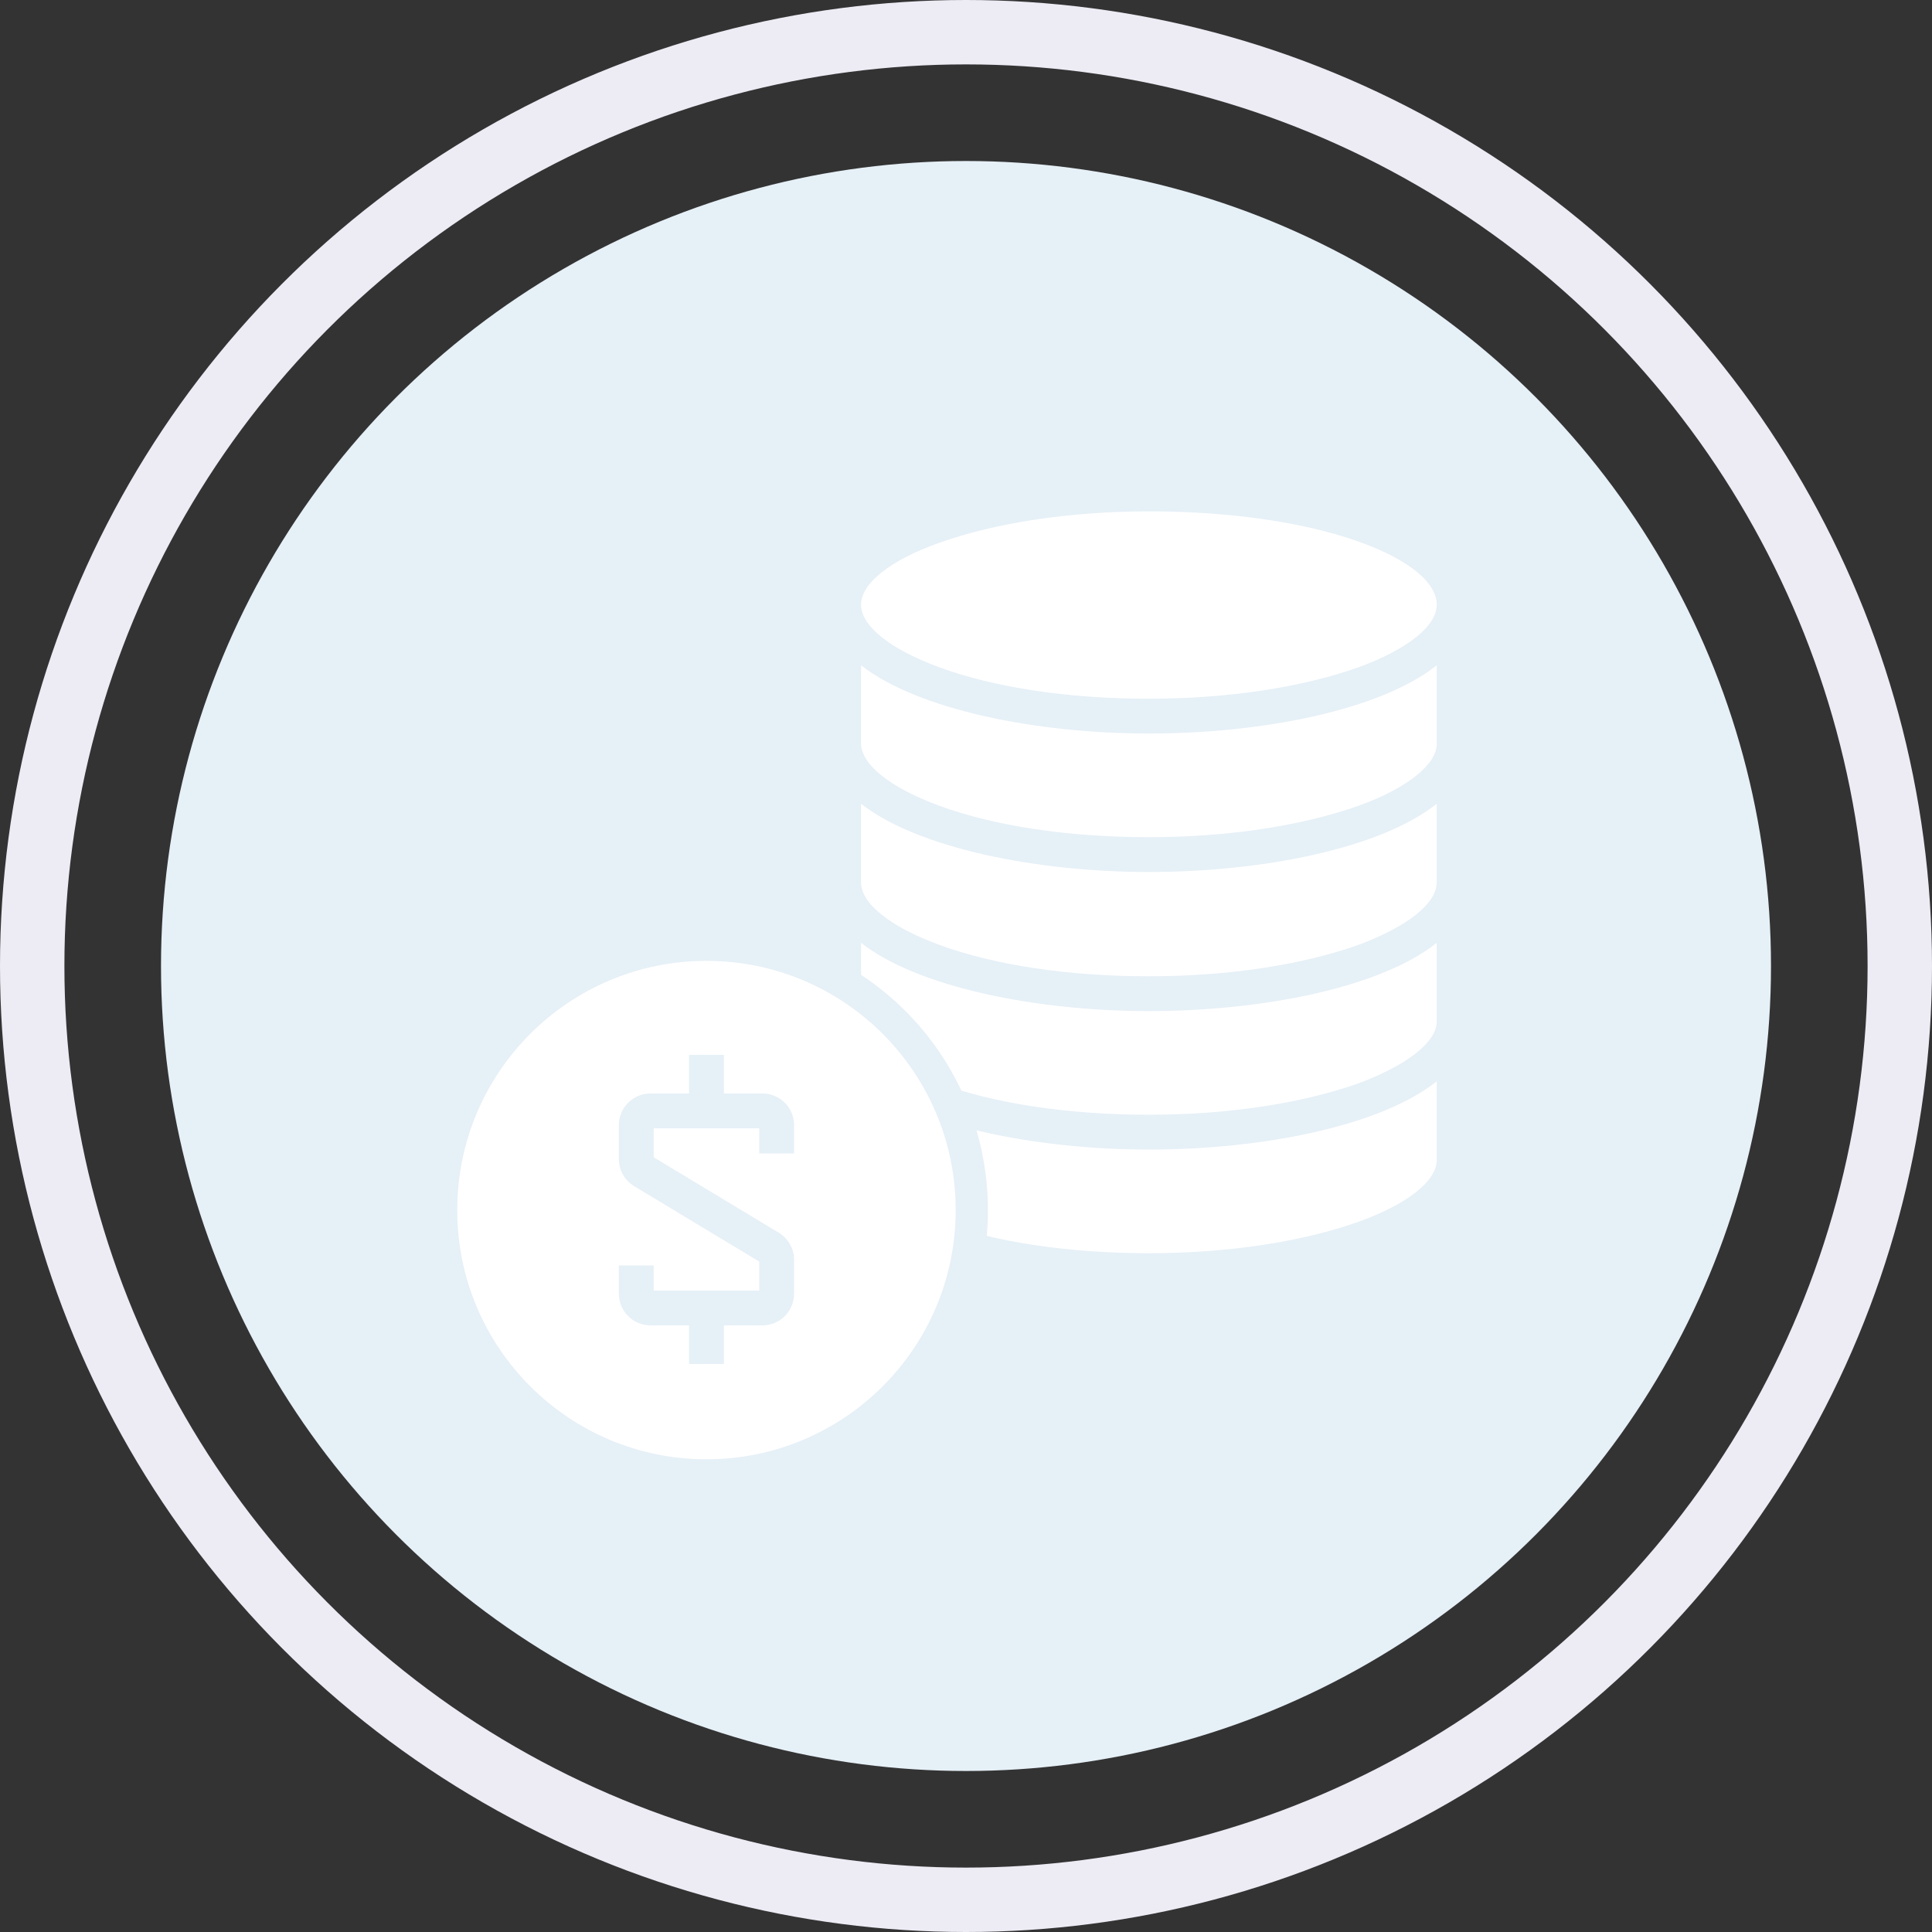
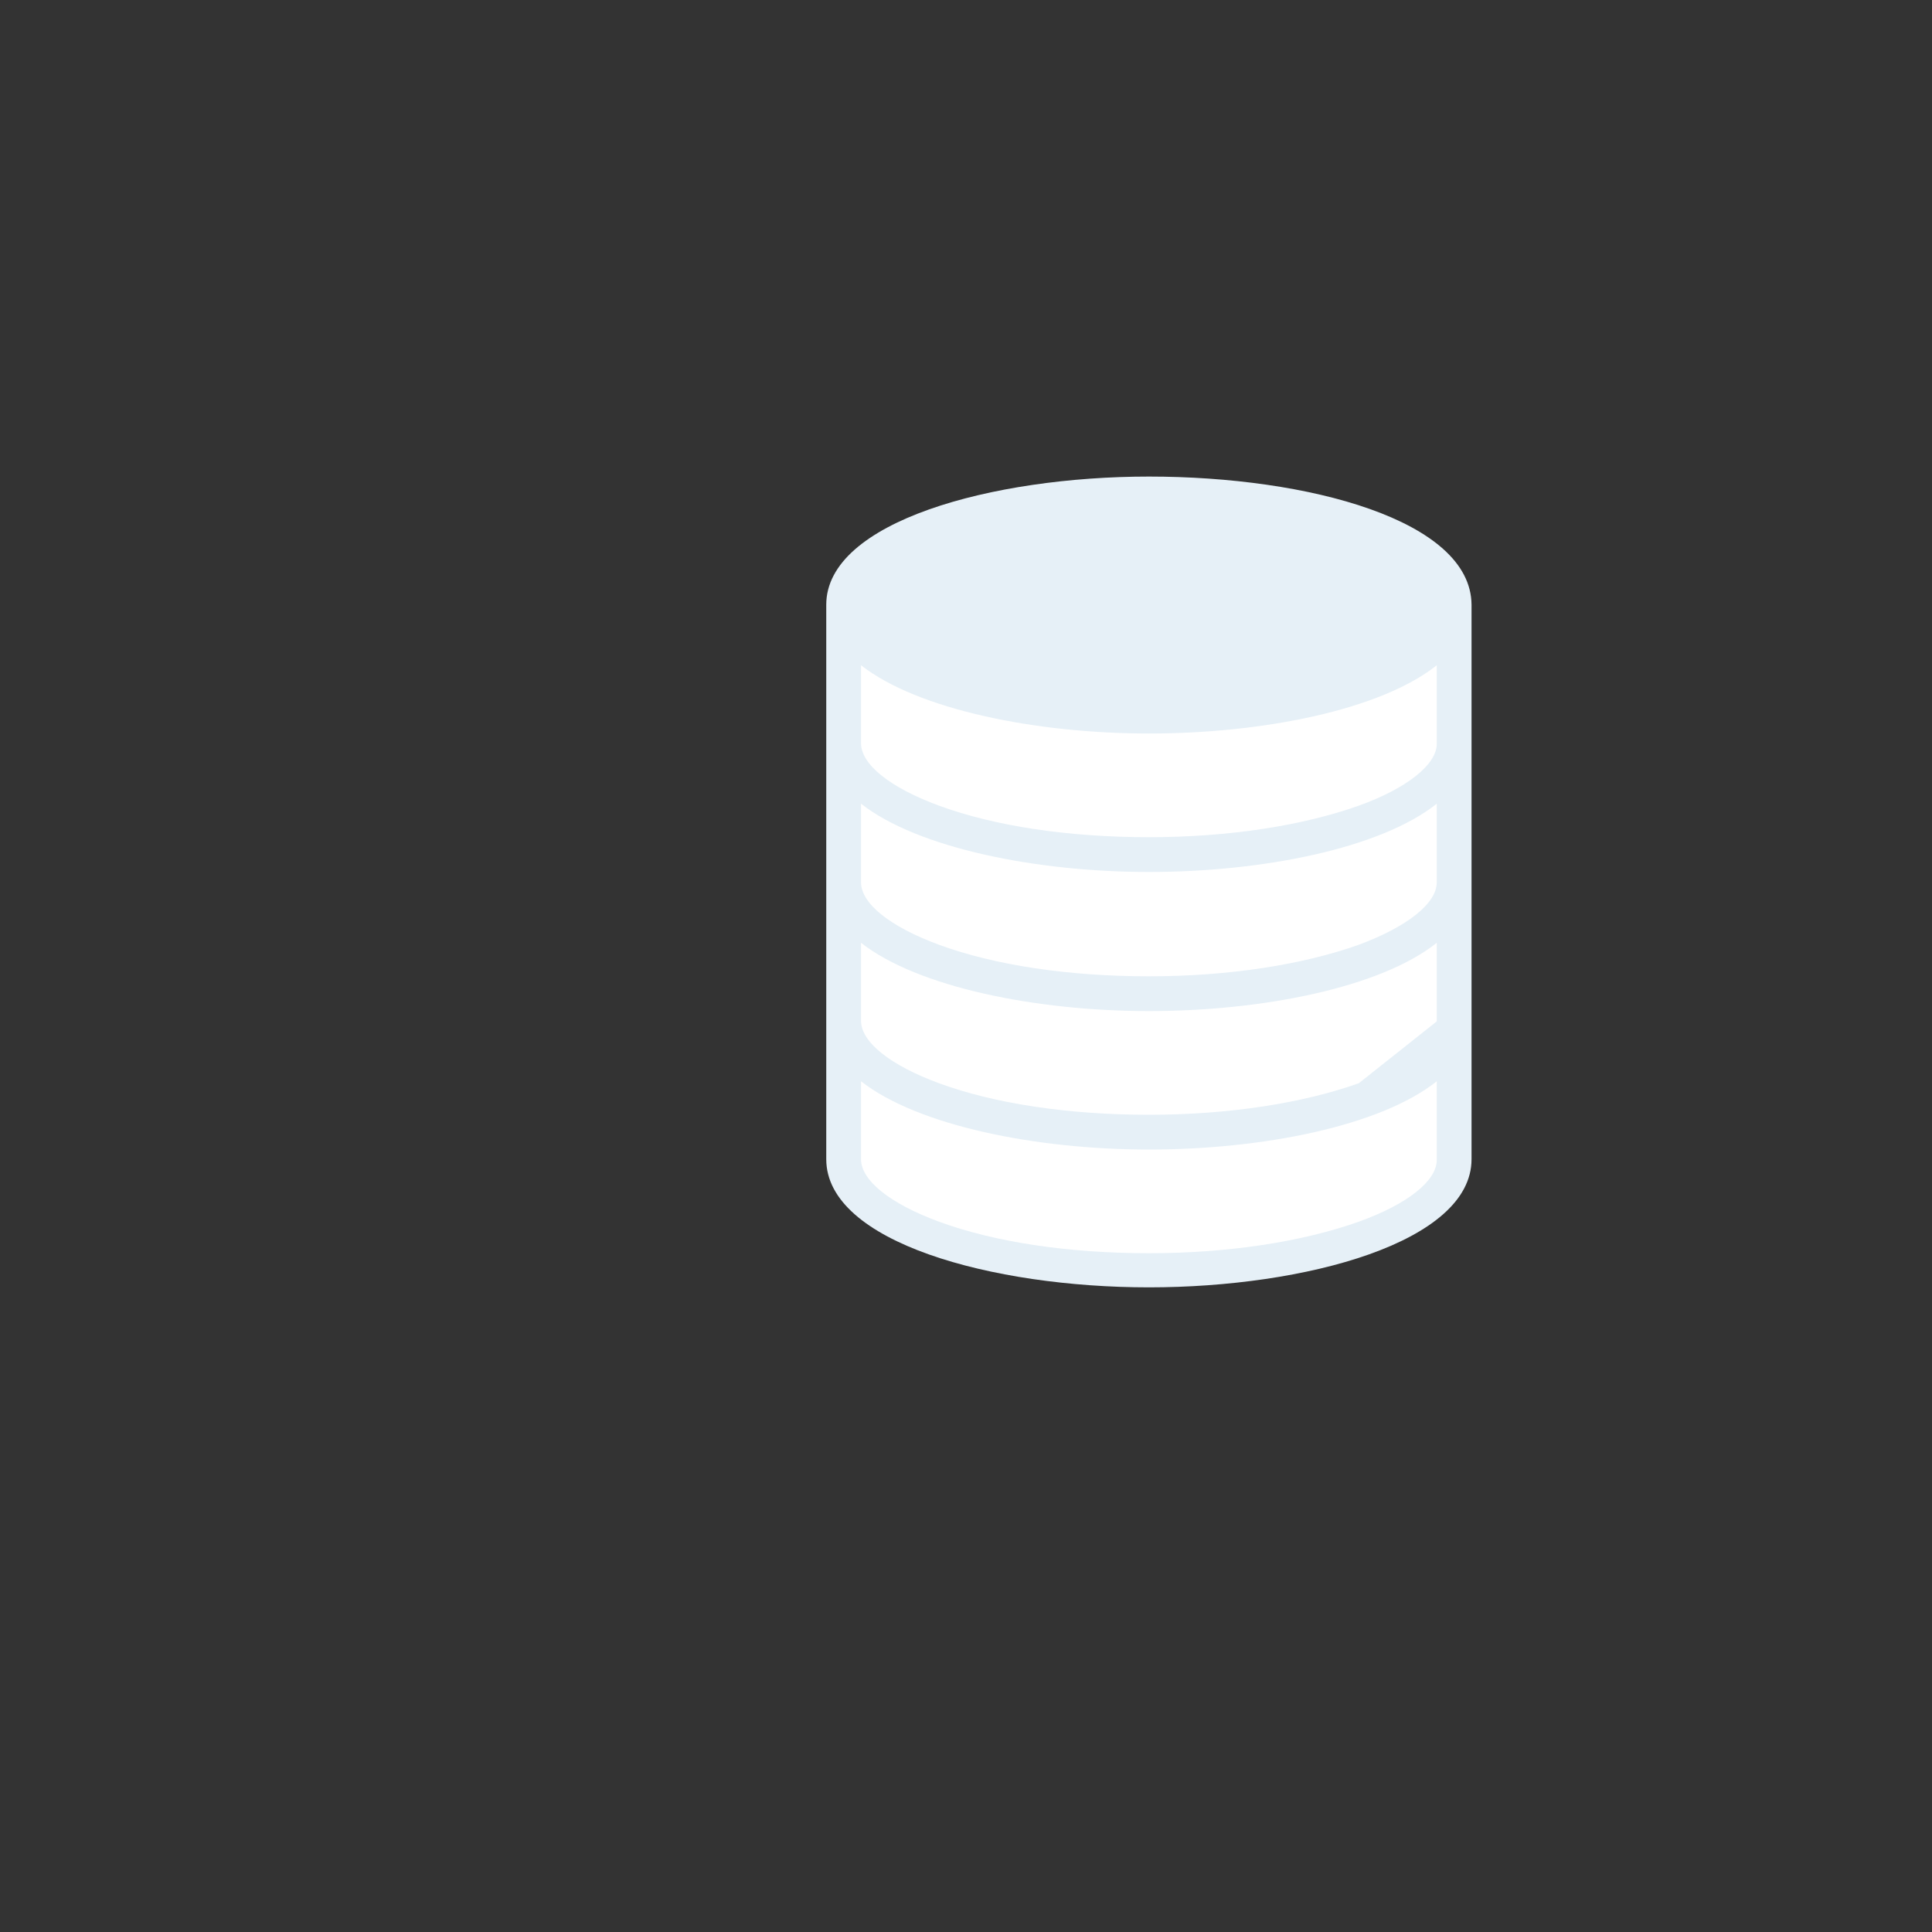
<svg xmlns="http://www.w3.org/2000/svg" width="300" height="300" viewBox="0 0 300 300" fill="none">
  <rect x="0" y="0" width="300" height="300" fill="#333333" stroke="none" />
  <g clip-path="url(#clip0_201_269)">
-     <circle cx="150" cy="150" r="125" fill="#E6F0F7" />
-     <circle cx="150" cy="150" r="145" stroke="#EDEBF4" stroke-width="10" />
    <path d="M178.4 74C154.1 74 128.3 81 128.3 93.9V115.4V137V158.5V180C128.3 192.9 154.1 199.9 178.4 199.9C202.7 199.9 228.5 192.9 228.5 180V158.5V137V115.5V93.9C228.4 80.8 203.2 74 178.4 74Z" fill="#E6F0F7" />
-     <path d="M145.8 84.3C154.5 81.2 166 79.4 178.4 79.4C205.1 79.4 223.1 86.9 223.1 93.9C223.1 97.2 218.6 100.8 211 103.6C202.3 106.7 190.8 108.5 178.4 108.5C166 108.5 154.5 106.8 145.8 103.6C138.2 100.8 133.7 97.2 133.7 93.9C133.7 90.6 138.2 87 145.8 84.3Z" fill="white" />
    <path d="M211 189.7C202.3 192.8 190.8 194.6 178.4 194.6C166 194.6 154.5 192.9 145.8 189.7C138.2 186.9 133.7 183.3 133.7 180V167.9C142.5 174.8 160.9 178.5 178.4 178.5C195.9 178.5 214.3 174.9 223.1 167.9V180.1C223.1 183.4 218.5 187 211 189.7Z" fill="white" />
-     <path d="M211 168.2C202.3 171.3 190.8 173.1 178.4 173.1C166 173.1 154.5 171.4 145.8 168.2C138.2 165.4 133.7 161.8 133.7 158.5V146.4C142.5 153.3 160.9 157 178.4 157C195.9 157 214.3 153.4 223.1 146.4V158.6C223.1 161.8 218.5 165.4 211 168.2Z" fill="white" />
+     <path d="M211 168.2C202.3 171.3 190.8 173.1 178.4 173.1C166 173.1 154.5 171.4 145.8 168.2C138.2 165.4 133.7 161.8 133.7 158.5V146.4C142.5 153.3 160.9 157 178.4 157C195.9 157 214.3 153.4 223.1 146.4V158.6Z" fill="white" />
    <path d="M211 146.7C202.3 149.8 190.8 151.6 178.4 151.6C166 151.6 154.5 149.9 145.8 146.7C138.2 143.9 133.7 140.3 133.7 137V124.8C142.5 131.7 160.9 135.4 178.4 135.4C195.9 135.4 214.3 131.8 223.1 124.8V137C223.1 140.3 218.5 143.9 211 146.7Z" fill="white" />
    <path d="M211 125.1C202.3 128.2 190.8 130 178.4 130C166 130 154.5 128.3 145.8 125.1C138.2 122.3 133.7 118.7 133.7 115.4V103.3C142.5 110.2 160.9 113.9 178.4 113.9C195.9 113.9 214.3 110.3 223.1 103.3V115.5C223.1 118.7 218.5 122.4 211 125.1Z" fill="white" />
-     <path d="M109.7 146.7C132.454 146.7 150.9 165.146 150.9 187.9C150.9 210.654 132.454 229.1 109.7 229.1C86.946 229.1 68.5 210.654 68.5 187.9C68.5 165.146 86.946 146.7 109.7 146.7Z" fill="white" stroke="#E6F0F7" stroke-width="5" />
-     <path d="M123.3 179.1V174.7C123.3 172 121.1 169.8 118.4 169.8H112.4V163.8H107V169.8H101C98.3 169.8 96.1 172 96.1 174.7V180C96.1 181.7 97 183.3 98.5 184.2L117.9 195.9V200.4H101.5V196.5H96.1V200.9C96.1 203.6 98.3 205.8 101 205.8H107V211.8H112.4V205.8H118.4C121.1 205.8 123.3 203.6 123.3 200.9V195.6C123.3 193.9 122.4 192.3 120.9 191.4L101.5 179.7V175.2H117.9V179.1H123.3Z" fill="#E6F0F7" />
  </g>
  <defs>
    <clipPath id="clip0_201_269">
      <rect width="300" height="300" fill="white" />
    </clipPath>
  </defs>
</svg>